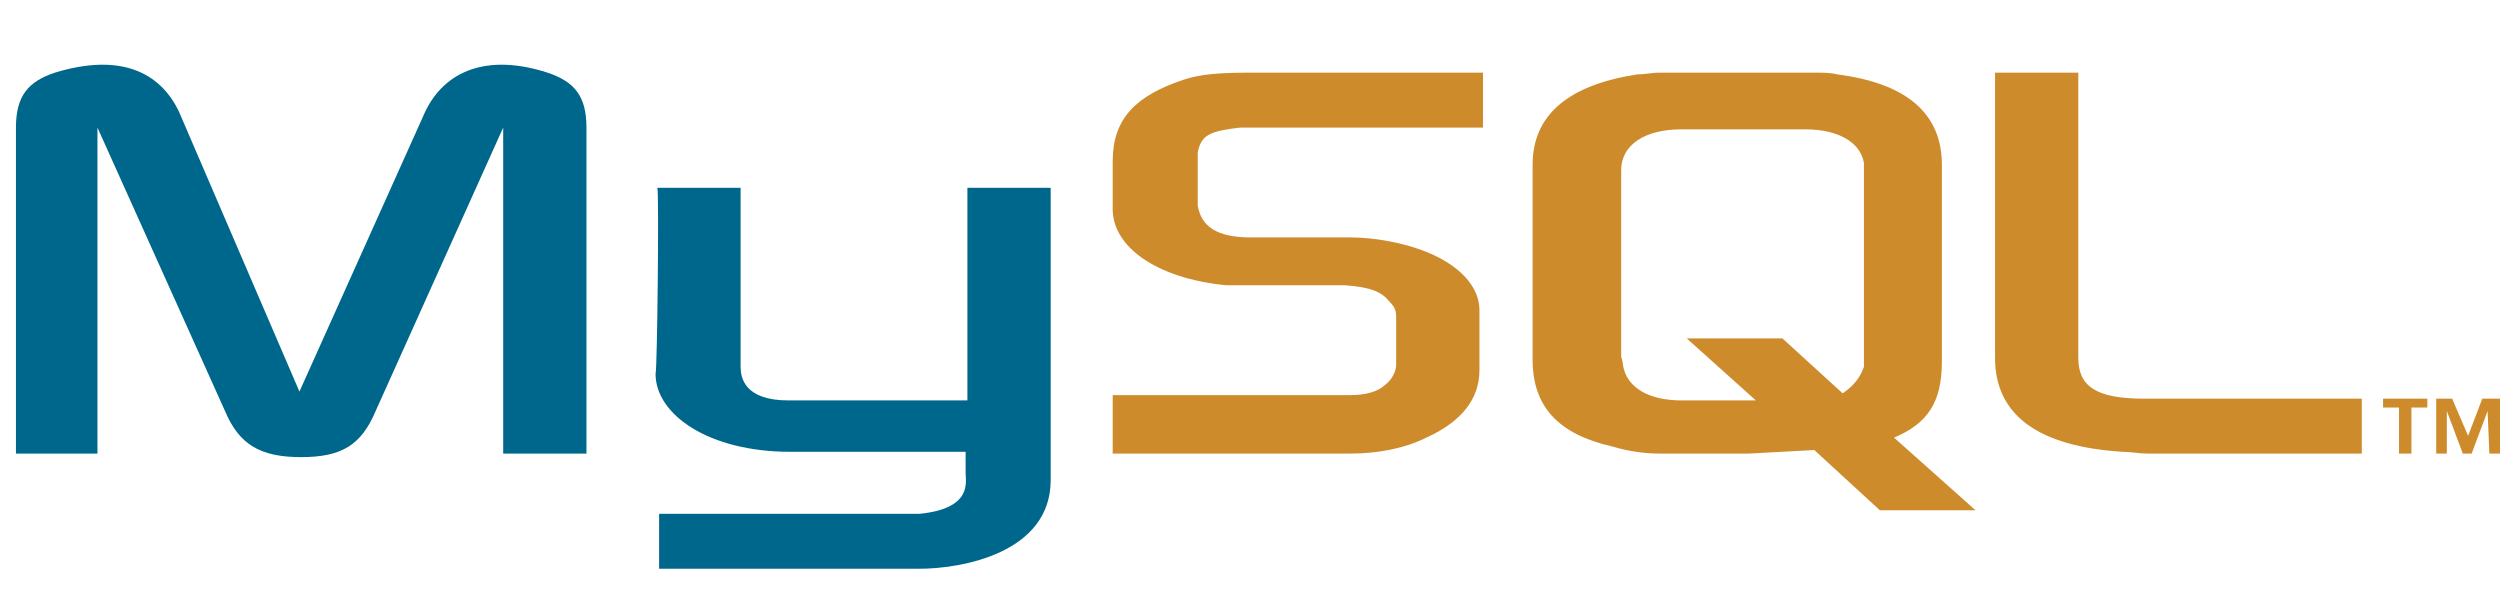
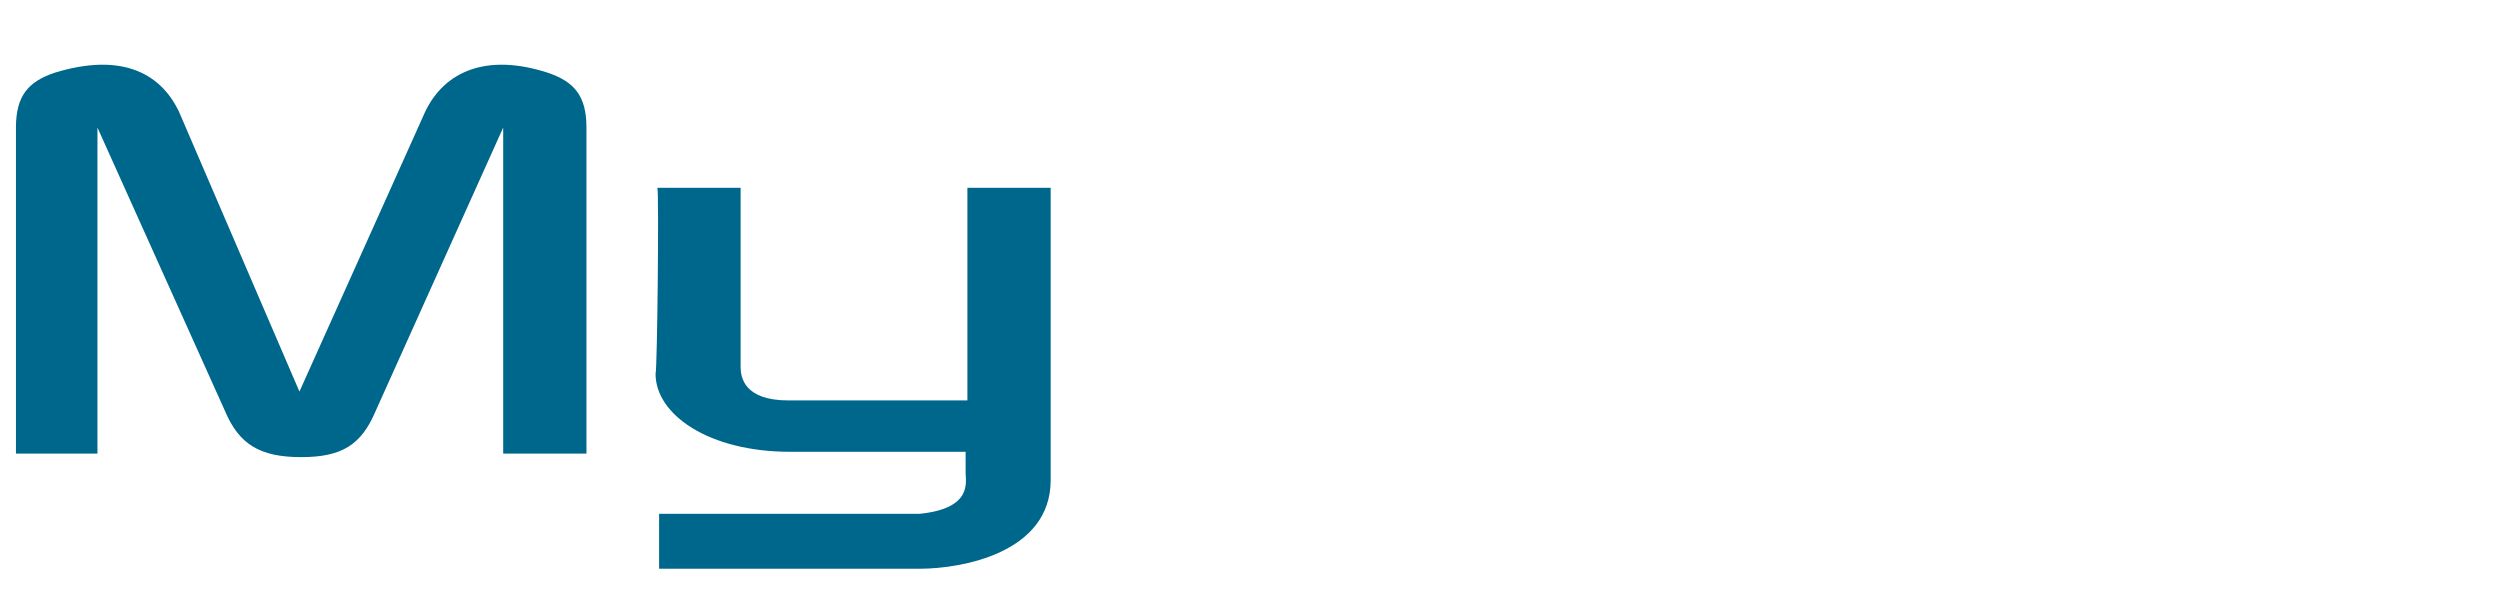
<svg xmlns="http://www.w3.org/2000/svg" version="1.1" id="Режим_изоляции" x="0px" y="0px" viewBox="0 0 141.1 33.3" style="enable-background:new 0 0 141.1 33.3;" xml:space="preserve">
  <style type="text/css">
	.st0{fill-rule:evenodd;clip-rule:evenodd;fill:#00678C;}
	.st1{fill-rule:evenodd;clip-rule:evenodd;fill:#CE8B2C;}
</style>
  <path class="st0" d="M0.9,25.6h4.6V7.2l7.2,16c0.8,1.9,2,2.6,4.3,2.6c2.3,0,3.4-0.7,4.2-2.6l7.2-16v18.4h4.7V7.2  c0-1.8-0.7-2.6-2.2-3.1C27.5,3,25.1,4,24,6.3l-7.1,15.8L10.1,6.3C9,4,6.7,3,3.1,4.1C1.6,4.6,0.9,5.4,0.9,7.2L0.9,25.6L0.9,25.6  L0.9,25.6z M37.1,10.6h4.7v10.1c0,0.6,0.2,1.9,2.7,1.9c1.3,0,10.1,0,10.1,0V10.6h4.7v16.5c0,4.1-5,5-7.4,5H37.2V29h14.7  c3-0.3,2.6-1.8,2.6-2.3v-1.2h-9.9c-4.6,0-7.6-2.1-7.6-4.4C37.1,20.8,37.2,10.7,37.1,10.6L37.1,10.6z" />
-   <path class="st0" d="M169.3-299.5c-2.2,0-3.8,0.3-5.3,0.7v0.3h0.3c1,2.1,2.9,3.5,4.2,5.3c1,2.1,2,4.2,3,6.2l0.3-0.3  c1.8-1.3,2.7-3.4,2.7-6.5c-0.8-0.9-0.9-1.8-1.6-2.7C172-297.8,170.4-298.4,169.3-299.5L169.3-299.5z" />
-   <path class="st1" d="M62.8,25.6h13.4c1.6,0,3.1-0.3,4.3-0.9c2-0.9,3-2.2,3-3.8v-3.4c0-1.3-1.1-2.6-3.3-3.4c-1.1-0.4-2.6-0.7-4-0.7  h-5.6c-1.9,0-2.8-0.6-3-1.8c0-0.1,0-0.3,0-0.4V9c0-0.1,0-0.2,0-0.4c0.2-1,0.7-1.2,2.4-1.4h13.7V4.1H70.6c-1.9,0-2.9,0.1-3.8,0.4  c-2.7,0.9-4,2.2-4,4.6v2.7c0,2.1,2.4,3.9,6.4,4.3c0.4,0,0.9,0,1.4,0h4.8c0.2,0,0.4,0,0.5,0c1.5,0.1,2.1,0.4,2.5,0.9  c0.3,0.3,0.4,0.5,0.4,0.9v2.7c0,0.3-0.2,0.8-0.6,1.1c-0.4,0.4-1.1,0.6-2,0.6c-0.2,0-0.3,0-0.5,0H62.8V25.6L62.8,25.6z M112.6,20.2  c0,3.2,2.4,5,7.2,5.3c0.5,0,0.9,0.1,1.4,0.1h12.1v-3.1H121c-2.7,0-3.7-0.7-3.7-2.3V4.1h-4.7L112.6,20.2L112.6,20.2L112.6,20.2z   M86.5,20.3V9.3c0-2.8,2-4.5,5.9-5.1c0.4,0,0.9-0.1,1.2-0.1h8.8c0.5,0,0.9,0,1.3,0.1c3.9,0.5,5.9,2.2,5.9,5.1v11.1  c0,2.3-0.8,3.5-2.7,4.3l4.6,4.1h-5.4l-3.7-3.4l-3.7,0.2h-5c-0.8,0-1.7-0.1-2.7-0.4C87.9,24.5,86.5,22.9,86.5,20.3L86.5,20.3z   M91.5,20.1c0,0.1,0.1,0.3,0.1,0.5c0.2,1.3,1.5,2,3.3,2h4.2l-3.9-3.5h5.4l3.4,3.1c0.6-0.4,1-0.9,1.2-1.5c0-0.1,0-0.3,0-0.5V9.6  c0-0.1,0-0.3,0-0.4c-0.2-1.2-1.5-1.9-3.3-1.9h-7c-2.1,0-3.4,0.9-3.4,2.3L91.5,20.1L91.5,20.1z M135.4,25.6h0.7V23h0.9v-0.5h-2.5V23  h0.9L135.4,25.6L135.4,25.6z M140.5,25.6h0.6v-3.1h-1l-0.8,2.1l-0.9-2.1h-0.9v3.1h0.6v-2.4h0l0.9,2.4h0.5l0.9-2.4L140.5,25.6  L140.5,25.6L140.5,25.6z" />
</svg>